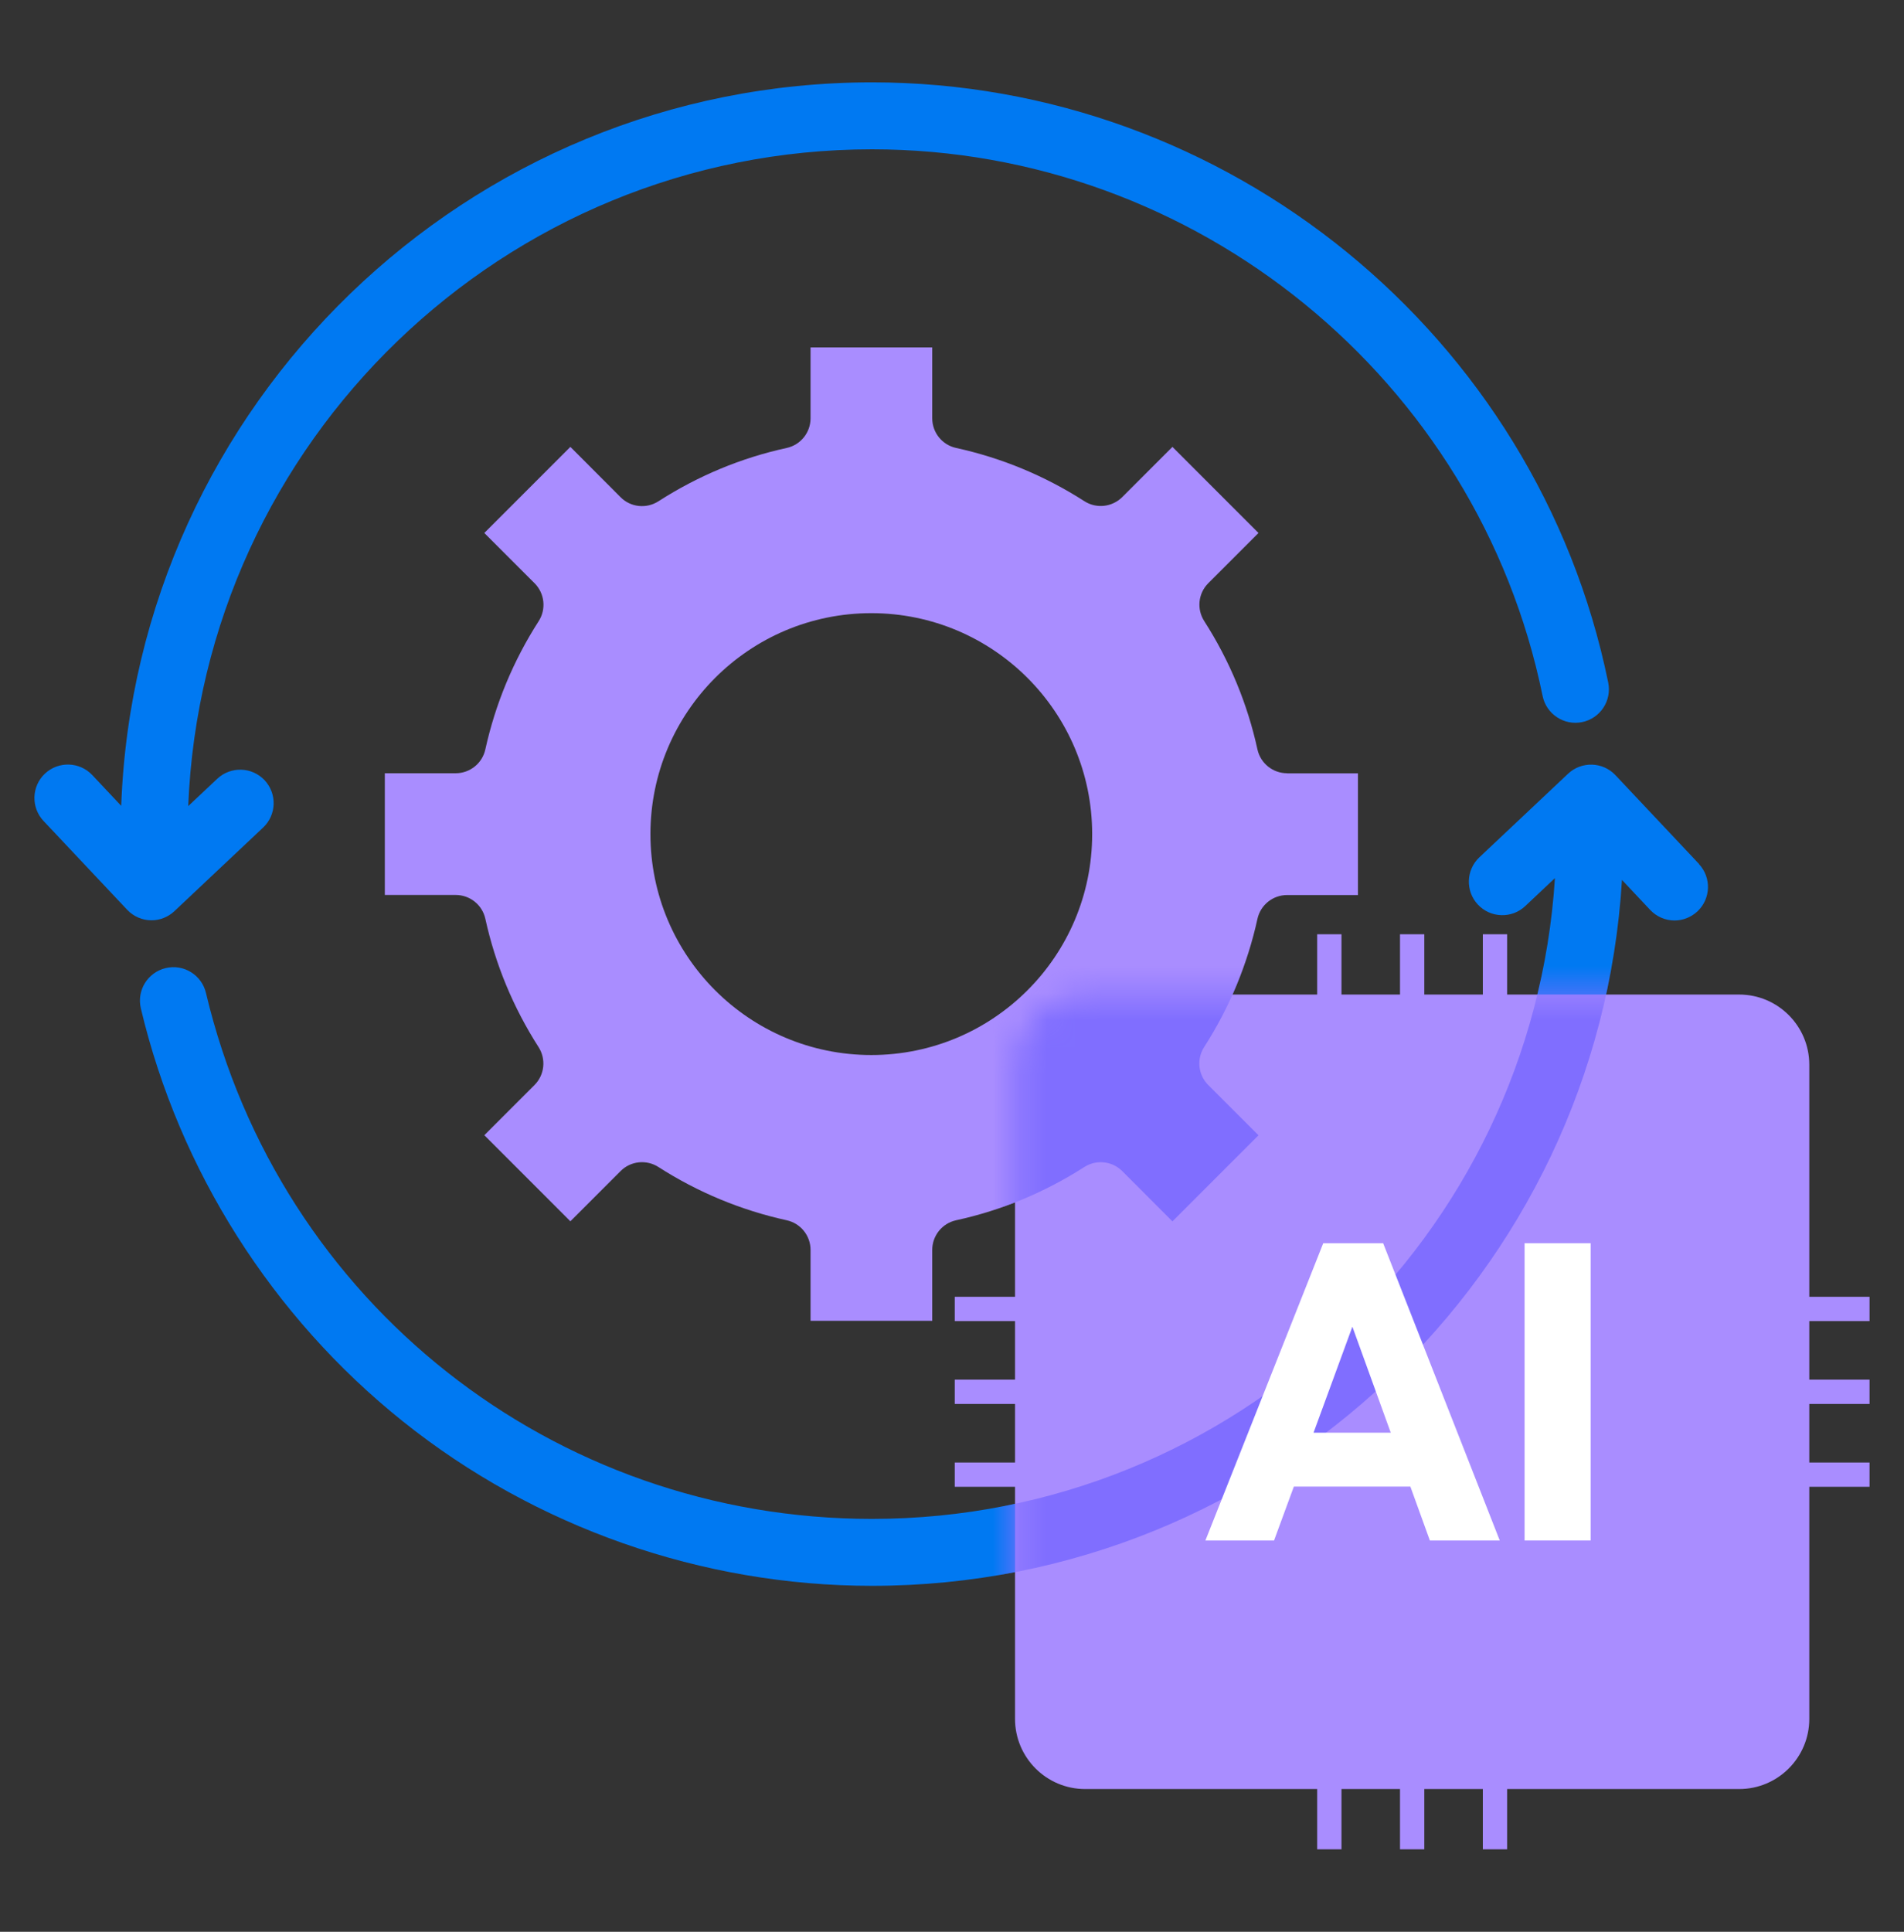
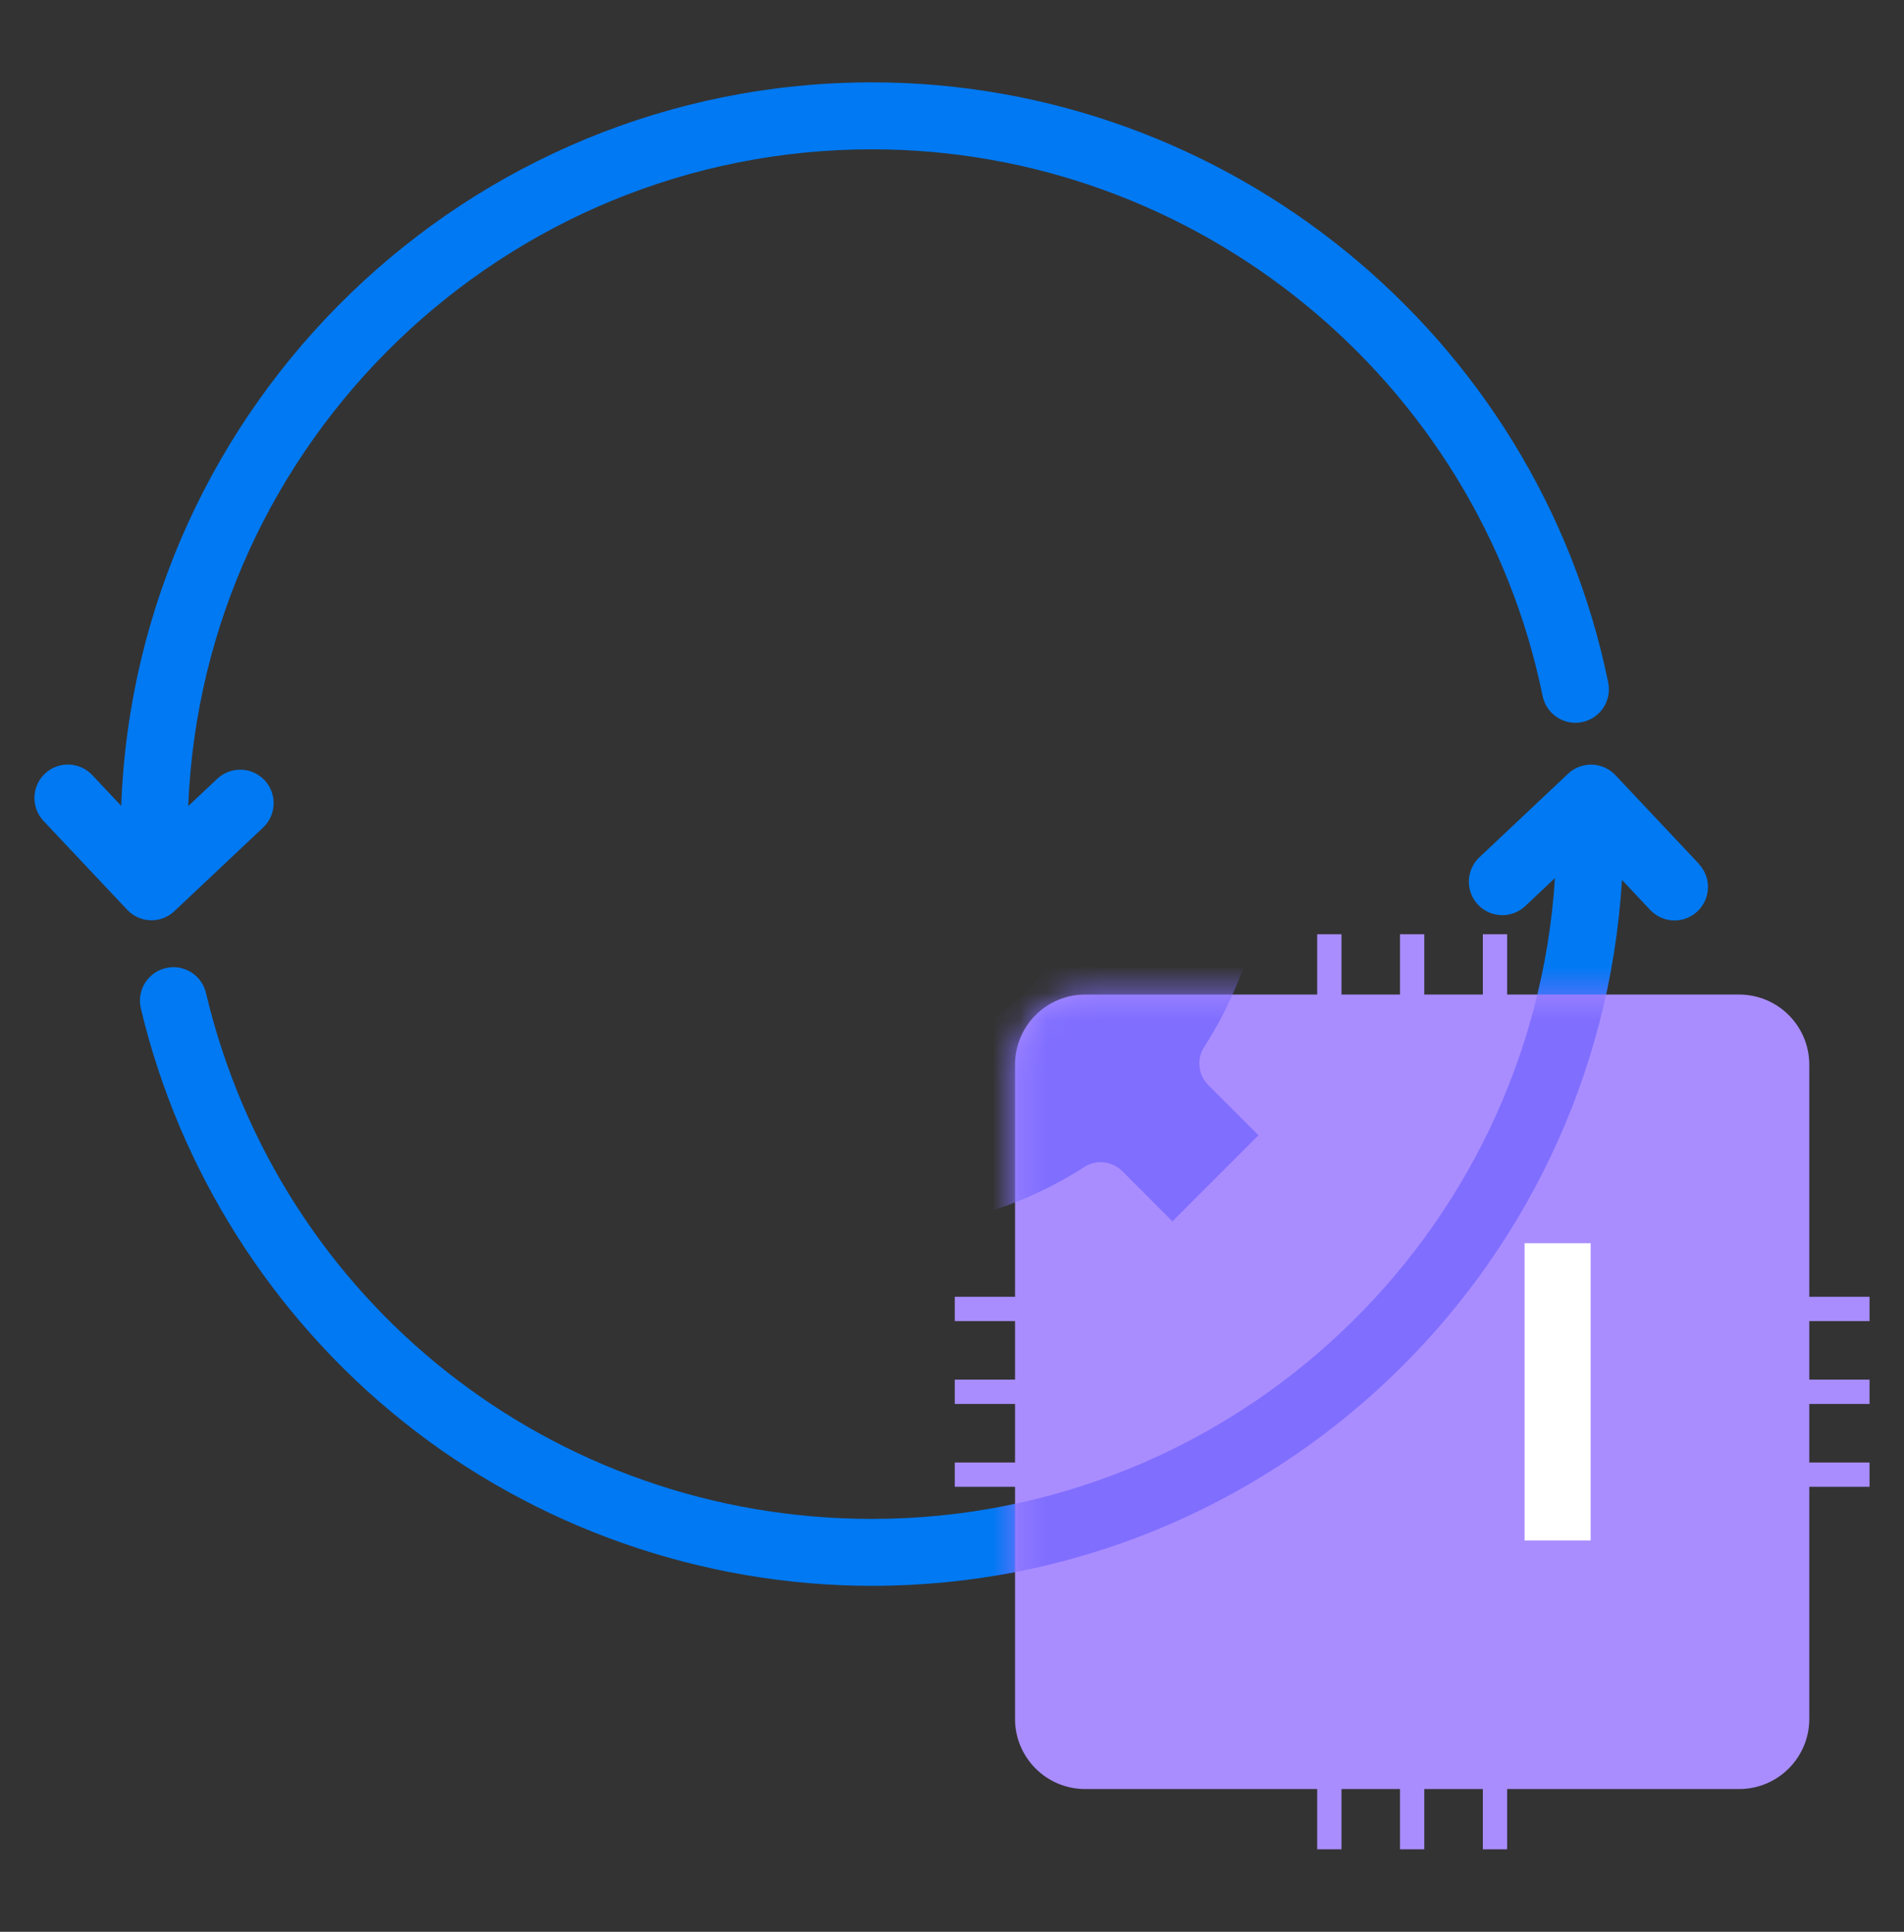
<svg xmlns="http://www.w3.org/2000/svg" width="70" height="71" viewBox="0 0 70 71" fill="none">
  <rect x="0" y="0" width="70" height="71" fill="#333333" stroke="none" />
-   <path d="M47.321 28.42C46.796 28.42 46.341 28.056 46.229 27.541C45.862 25.865 45.204 24.279 44.273 22.827C43.989 22.382 44.052 21.805 44.423 21.434L46.268 19.589L43.104 16.425L41.259 18.27C40.885 18.641 40.307 18.704 39.866 18.42C38.414 17.489 36.828 16.831 35.152 16.464C34.637 16.352 34.273 15.897 34.273 15.372V12.768H29.8V15.372C29.8 15.897 29.436 16.352 28.922 16.464C27.249 16.828 25.663 17.489 24.207 18.424C23.766 18.707 23.185 18.648 22.814 18.273L20.97 16.425L17.806 19.589L19.654 21.437C20.025 21.808 20.088 22.389 19.804 22.83C18.87 24.286 18.212 25.872 17.844 27.541C17.732 28.056 17.277 28.42 16.752 28.42H14.148V32.893H16.752C17.277 32.893 17.732 33.257 17.844 33.771C18.212 35.448 18.87 37.033 19.801 38.486C20.084 38.93 20.021 39.508 19.65 39.879L17.806 41.723L20.97 44.887L22.814 43.043C23.185 42.668 23.766 42.609 24.207 42.892C25.66 43.823 27.245 44.481 28.922 44.849C29.436 44.961 29.8 45.416 29.8 45.941V48.545H34.273V45.941C34.273 45.416 34.637 44.961 35.152 44.849C36.825 44.485 38.41 43.823 39.866 42.892C40.307 42.609 40.888 42.672 41.259 43.043L43.104 44.891L46.268 41.727L44.42 39.879C44.049 39.508 43.986 38.927 44.269 38.486C45.204 37.03 45.862 35.444 46.229 33.775C46.341 33.26 46.796 32.896 47.321 32.896H49.925V28.423H47.321V28.42ZM32.033 38.776C27.55 38.776 23.913 35.14 23.913 30.656C23.913 26.173 27.55 22.536 32.033 22.536C36.517 22.536 40.153 26.173 40.153 30.656C40.153 35.14 36.517 38.776 32.033 38.776Z" fill="#A98DFF" />
  <path d="M62.463 31.752L59.39 28.489C58.924 27.996 58.147 27.971 57.65 28.437L54.388 31.51C53.895 31.976 53.87 32.752 54.336 33.249C54.801 33.743 55.582 33.767 56.075 33.302L57.167 32.273C56.331 45.401 45.393 55.825 32.058 55.825C20.344 55.825 10.274 47.876 7.572 36.494C7.415 35.833 6.753 35.423 6.092 35.581C5.43 35.738 5.021 36.4 5.178 37.061C6.589 43.008 10.008 48.398 14.807 52.237C19.679 56.136 25.807 58.285 32.058 58.285C46.727 58.285 58.76 46.791 59.631 32.34L60.667 33.442C60.909 33.697 61.234 33.831 61.563 33.831C61.864 33.831 62.169 33.718 62.407 33.495C62.9 33.029 62.925 32.252 62.459 31.755L62.463 31.752Z" fill="#0079F2" />
  <path d="M6.412 33.488L9.674 30.415C10.168 29.949 10.192 29.172 9.727 28.675C9.261 28.182 8.484 28.157 7.987 28.623L6.92 29.627C7.459 16.229 18.526 5.488 32.06 5.488C43.964 5.488 54.334 13.937 56.714 25.581C56.851 26.246 57.502 26.677 58.167 26.54C58.832 26.404 59.262 25.753 59.126 25.088C56.511 12.306 45.126 3.027 32.06 3.027C17.175 3.027 5.002 14.864 4.456 29.617L3.392 28.486C2.926 27.993 2.149 27.968 1.652 28.434C1.159 28.899 1.134 29.676 1.6 30.173L4.673 33.435C4.914 33.691 5.24 33.824 5.569 33.824C5.87 33.824 6.174 33.712 6.412 33.488Z" fill="#0079F2" />
  <path d="M68.733 48.555V47.662H66.518V39.133C66.518 37.708 65.363 36.553 63.938 36.553H55.409V34.338H54.516V36.553H52.364V34.338H51.471V36.553H49.319V34.338H48.426V36.553H39.897C38.472 36.553 37.317 37.708 37.317 39.133V47.662H35.102V48.555H37.317V50.707H35.102V51.6H37.317V53.752H35.102V54.645H37.317V63.174C37.317 64.599 38.472 65.754 39.897 65.754H48.426V67.969H49.319V65.754H51.471V67.969H52.364V65.754H54.516V67.969H55.409V65.754H63.938C65.363 65.754 66.518 64.599 66.518 63.174V54.645H68.733V53.752H66.518V51.6H68.733V50.707H66.518V48.555H68.733Z" fill="#A98DFF" />
  <mask id="mask0_6373_17969" style="mask-type:luminance" maskUnits="userSpaceOnUse" x="37" y="36" width="30" height="30">
    <path d="M63.937 36.553H39.892C38.467 36.553 37.312 37.708 37.312 39.133V63.178C37.312 64.603 38.467 65.757 39.892 65.757H63.937C65.362 65.757 66.516 64.603 66.516 63.178V39.133C66.516 37.708 65.362 36.553 63.937 36.553Z" fill="white" />
  </mask>
  <g mask="url(#mask0_6373_17969)">
    <path d="M47.321 28.419C46.796 28.419 46.341 28.055 46.229 27.541C45.862 25.864 45.204 24.279 44.273 22.826C43.989 22.382 44.052 21.804 44.423 21.433L46.268 19.589L43.104 16.425L41.259 18.269C40.885 18.64 40.307 18.703 39.866 18.42C38.414 17.489 36.828 16.831 35.152 16.463C34.637 16.351 34.273 15.896 34.273 15.371V12.767H29.8V15.371C29.8 15.896 29.436 16.351 28.922 16.463C27.249 16.827 25.663 17.489 24.207 18.423C23.766 18.707 23.185 18.647 22.814 18.273L20.97 16.425L17.806 19.589L19.654 21.437C20.025 21.808 20.088 22.389 19.804 22.83C18.87 24.286 18.212 25.871 17.844 27.541C17.732 28.055 17.277 28.419 16.752 28.419H14.148V32.892H16.752C17.277 32.892 17.732 33.256 17.844 33.771C18.212 35.447 18.87 37.033 19.801 38.485C20.084 38.93 20.021 39.507 19.65 39.878L17.806 41.723L20.97 44.887L22.814 43.042C23.185 42.668 23.766 42.608 24.207 42.892C25.66 43.823 27.245 44.481 28.922 44.848C29.436 44.96 29.8 45.415 29.8 45.94V48.544H34.273V45.94C34.273 45.415 34.637 44.96 35.152 44.848C36.825 44.484 38.41 43.823 39.866 42.892C40.307 42.608 40.888 42.671 41.259 43.042L43.104 44.89L46.268 41.726L44.42 39.878C44.049 39.507 43.986 38.926 44.269 38.485C45.204 37.029 45.862 35.444 46.229 33.774C46.341 33.26 46.796 32.896 47.321 32.896H49.925V28.423H47.321V28.419ZM32.033 38.776C27.55 38.776 23.913 35.139 23.913 30.656C23.913 26.172 27.55 22.536 32.033 22.536C36.517 22.536 40.153 26.172 40.153 30.656C40.153 35.139 36.517 38.776 32.033 38.776Z" fill="#806EFF" />
    <path d="M62.463 31.751L59.39 28.489C58.924 27.996 58.147 27.971 57.65 28.437L54.388 31.51C53.895 31.975 53.87 32.752 54.336 33.249C54.801 33.743 55.582 33.767 56.075 33.302L57.167 32.273C56.331 45.401 45.393 55.824 32.058 55.824C20.344 55.824 10.274 47.876 7.572 36.494C7.415 35.832 6.753 35.423 6.092 35.58C5.43 35.738 5.021 36.399 5.178 37.061C6.589 43.007 10.008 48.397 14.807 52.237C19.679 56.136 25.807 58.285 32.058 58.285C46.727 58.285 58.76 46.791 59.631 32.339L60.667 33.442C60.909 33.697 61.234 33.83 61.563 33.83C61.864 33.83 62.169 33.718 62.407 33.494C62.9 33.029 62.925 32.252 62.459 31.755L62.463 31.751Z" fill="#806EFF" />
  </g>
-   <path d="M48.649 45.692L44.316 56.619H46.84L47.568 54.638H51.852L52.569 56.619H55.138L50.851 45.692H48.653H48.649ZM48.292 52.657L49.72 48.761L51.131 52.657H48.292Z" fill="white" />
  <path d="M58.48 45.692H56.051V56.619H58.48V45.692Z" fill="white" />
</svg>